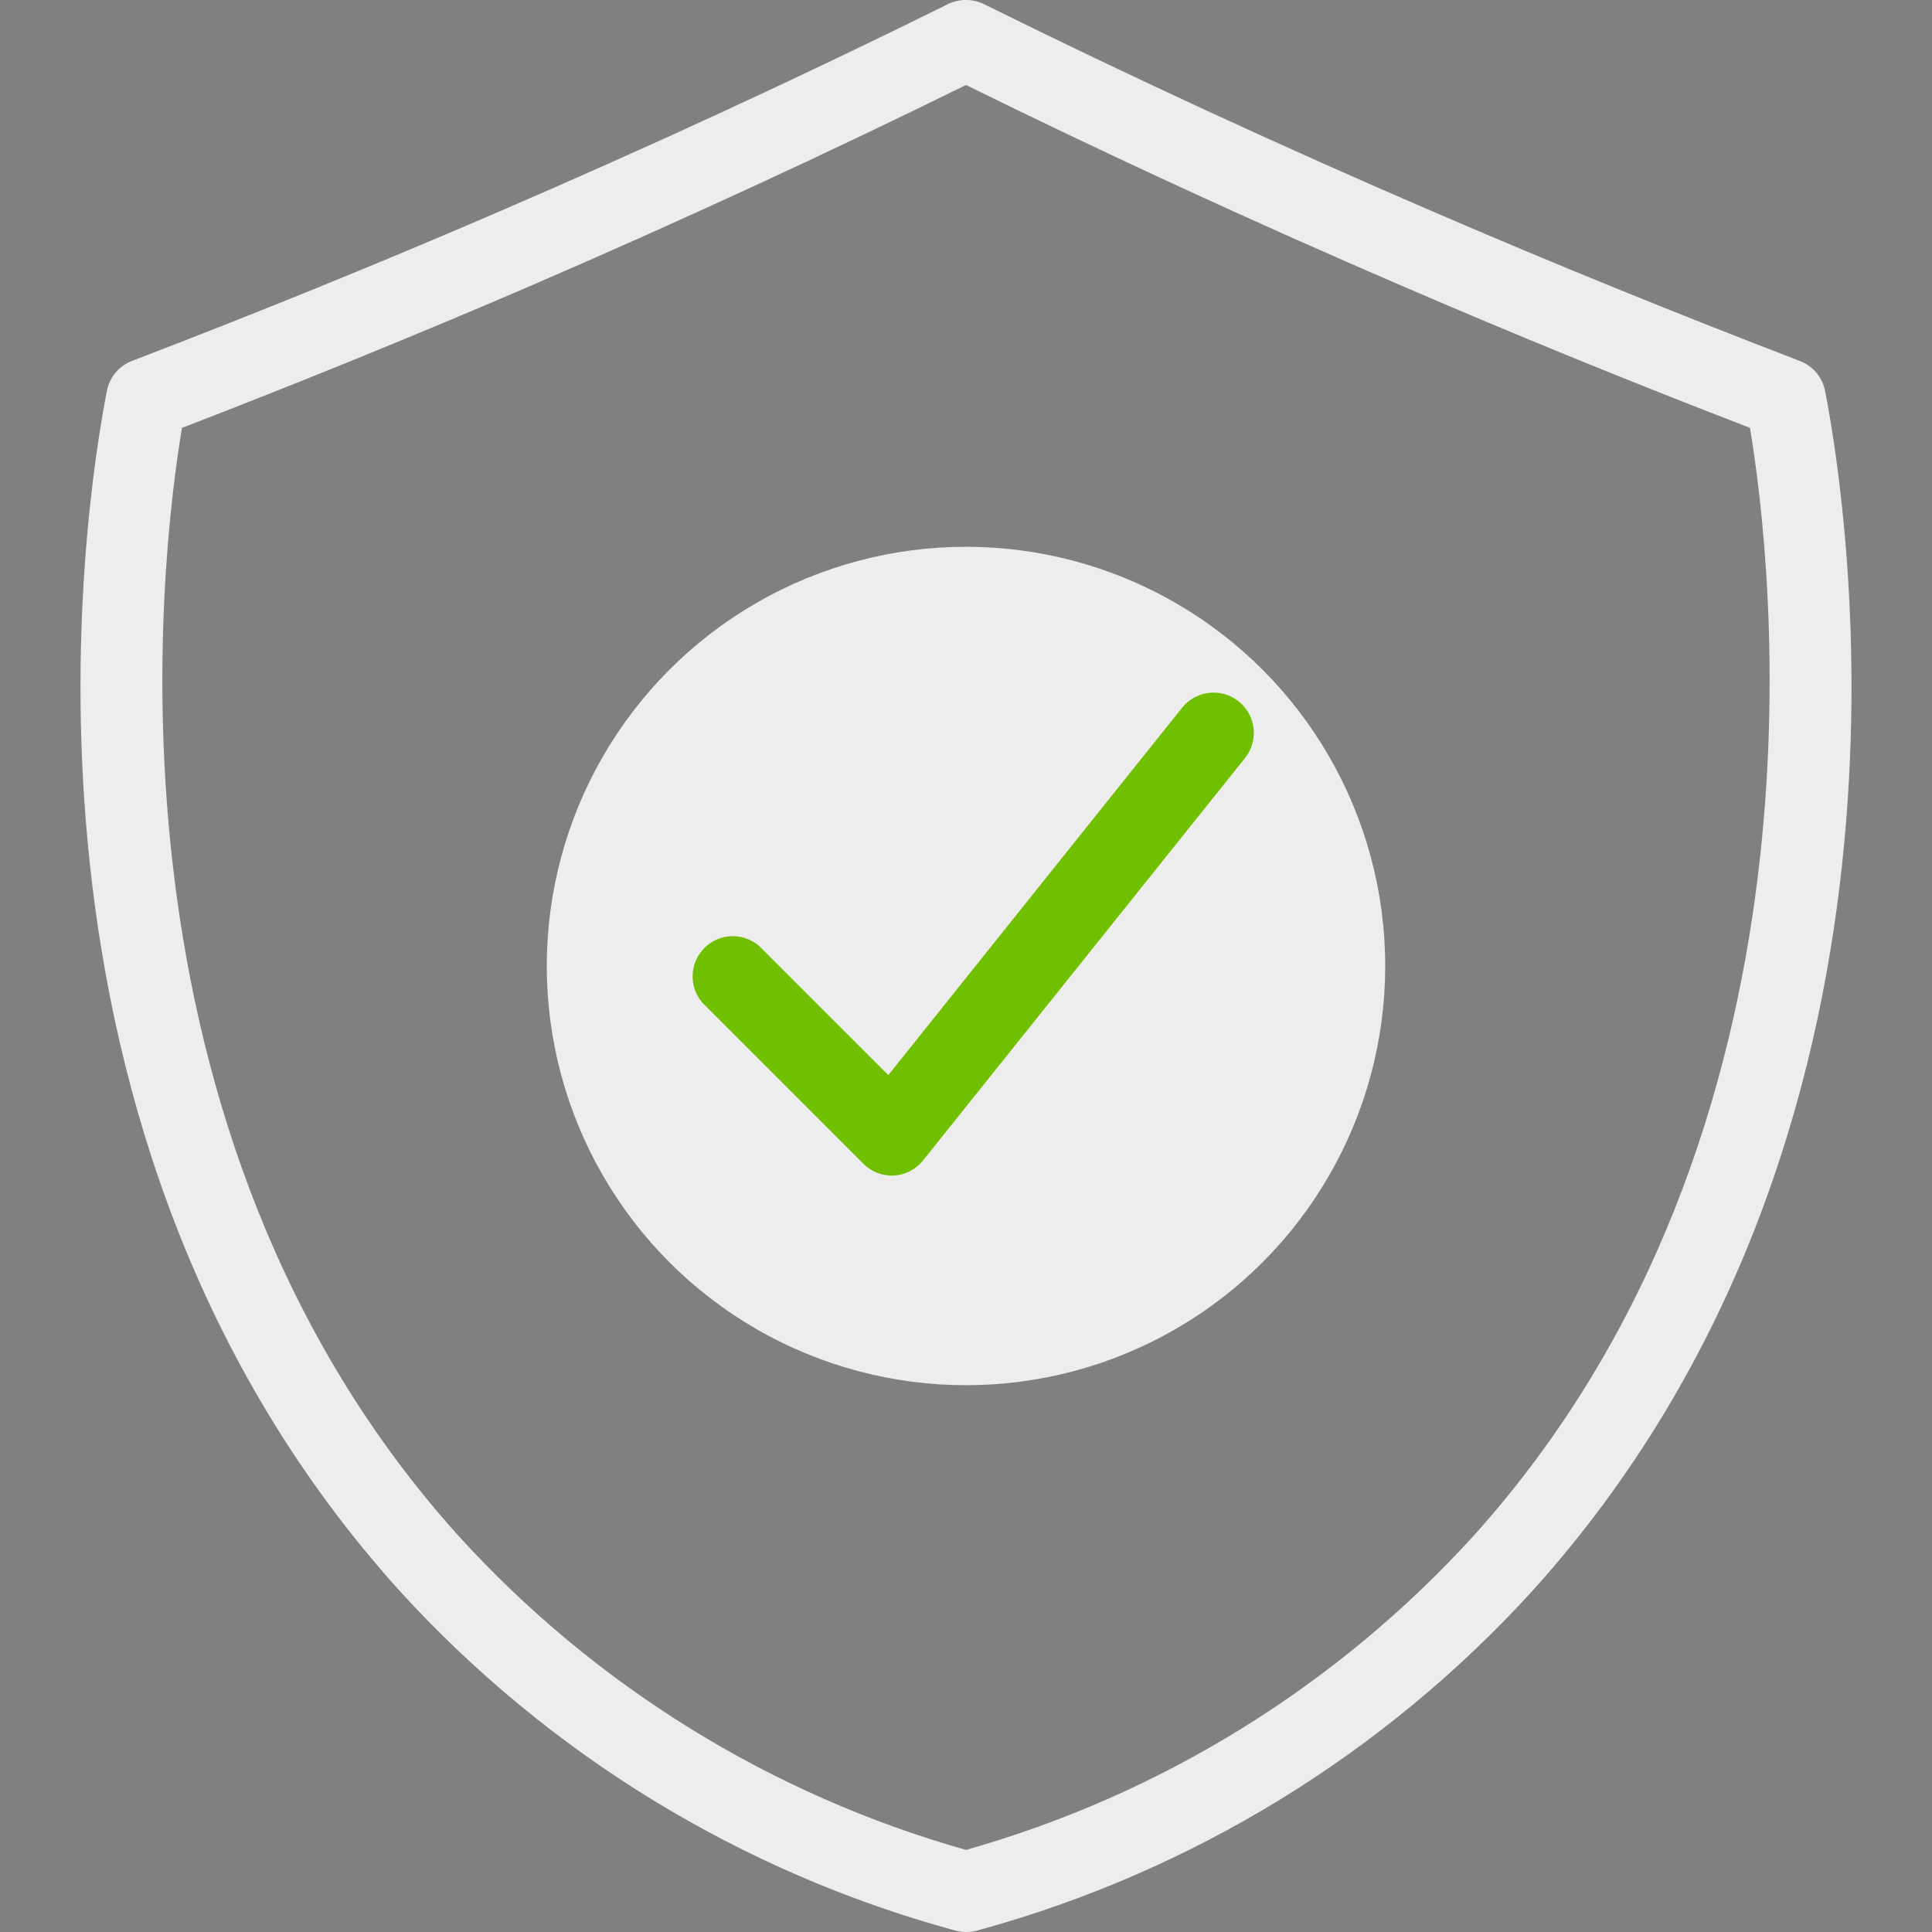
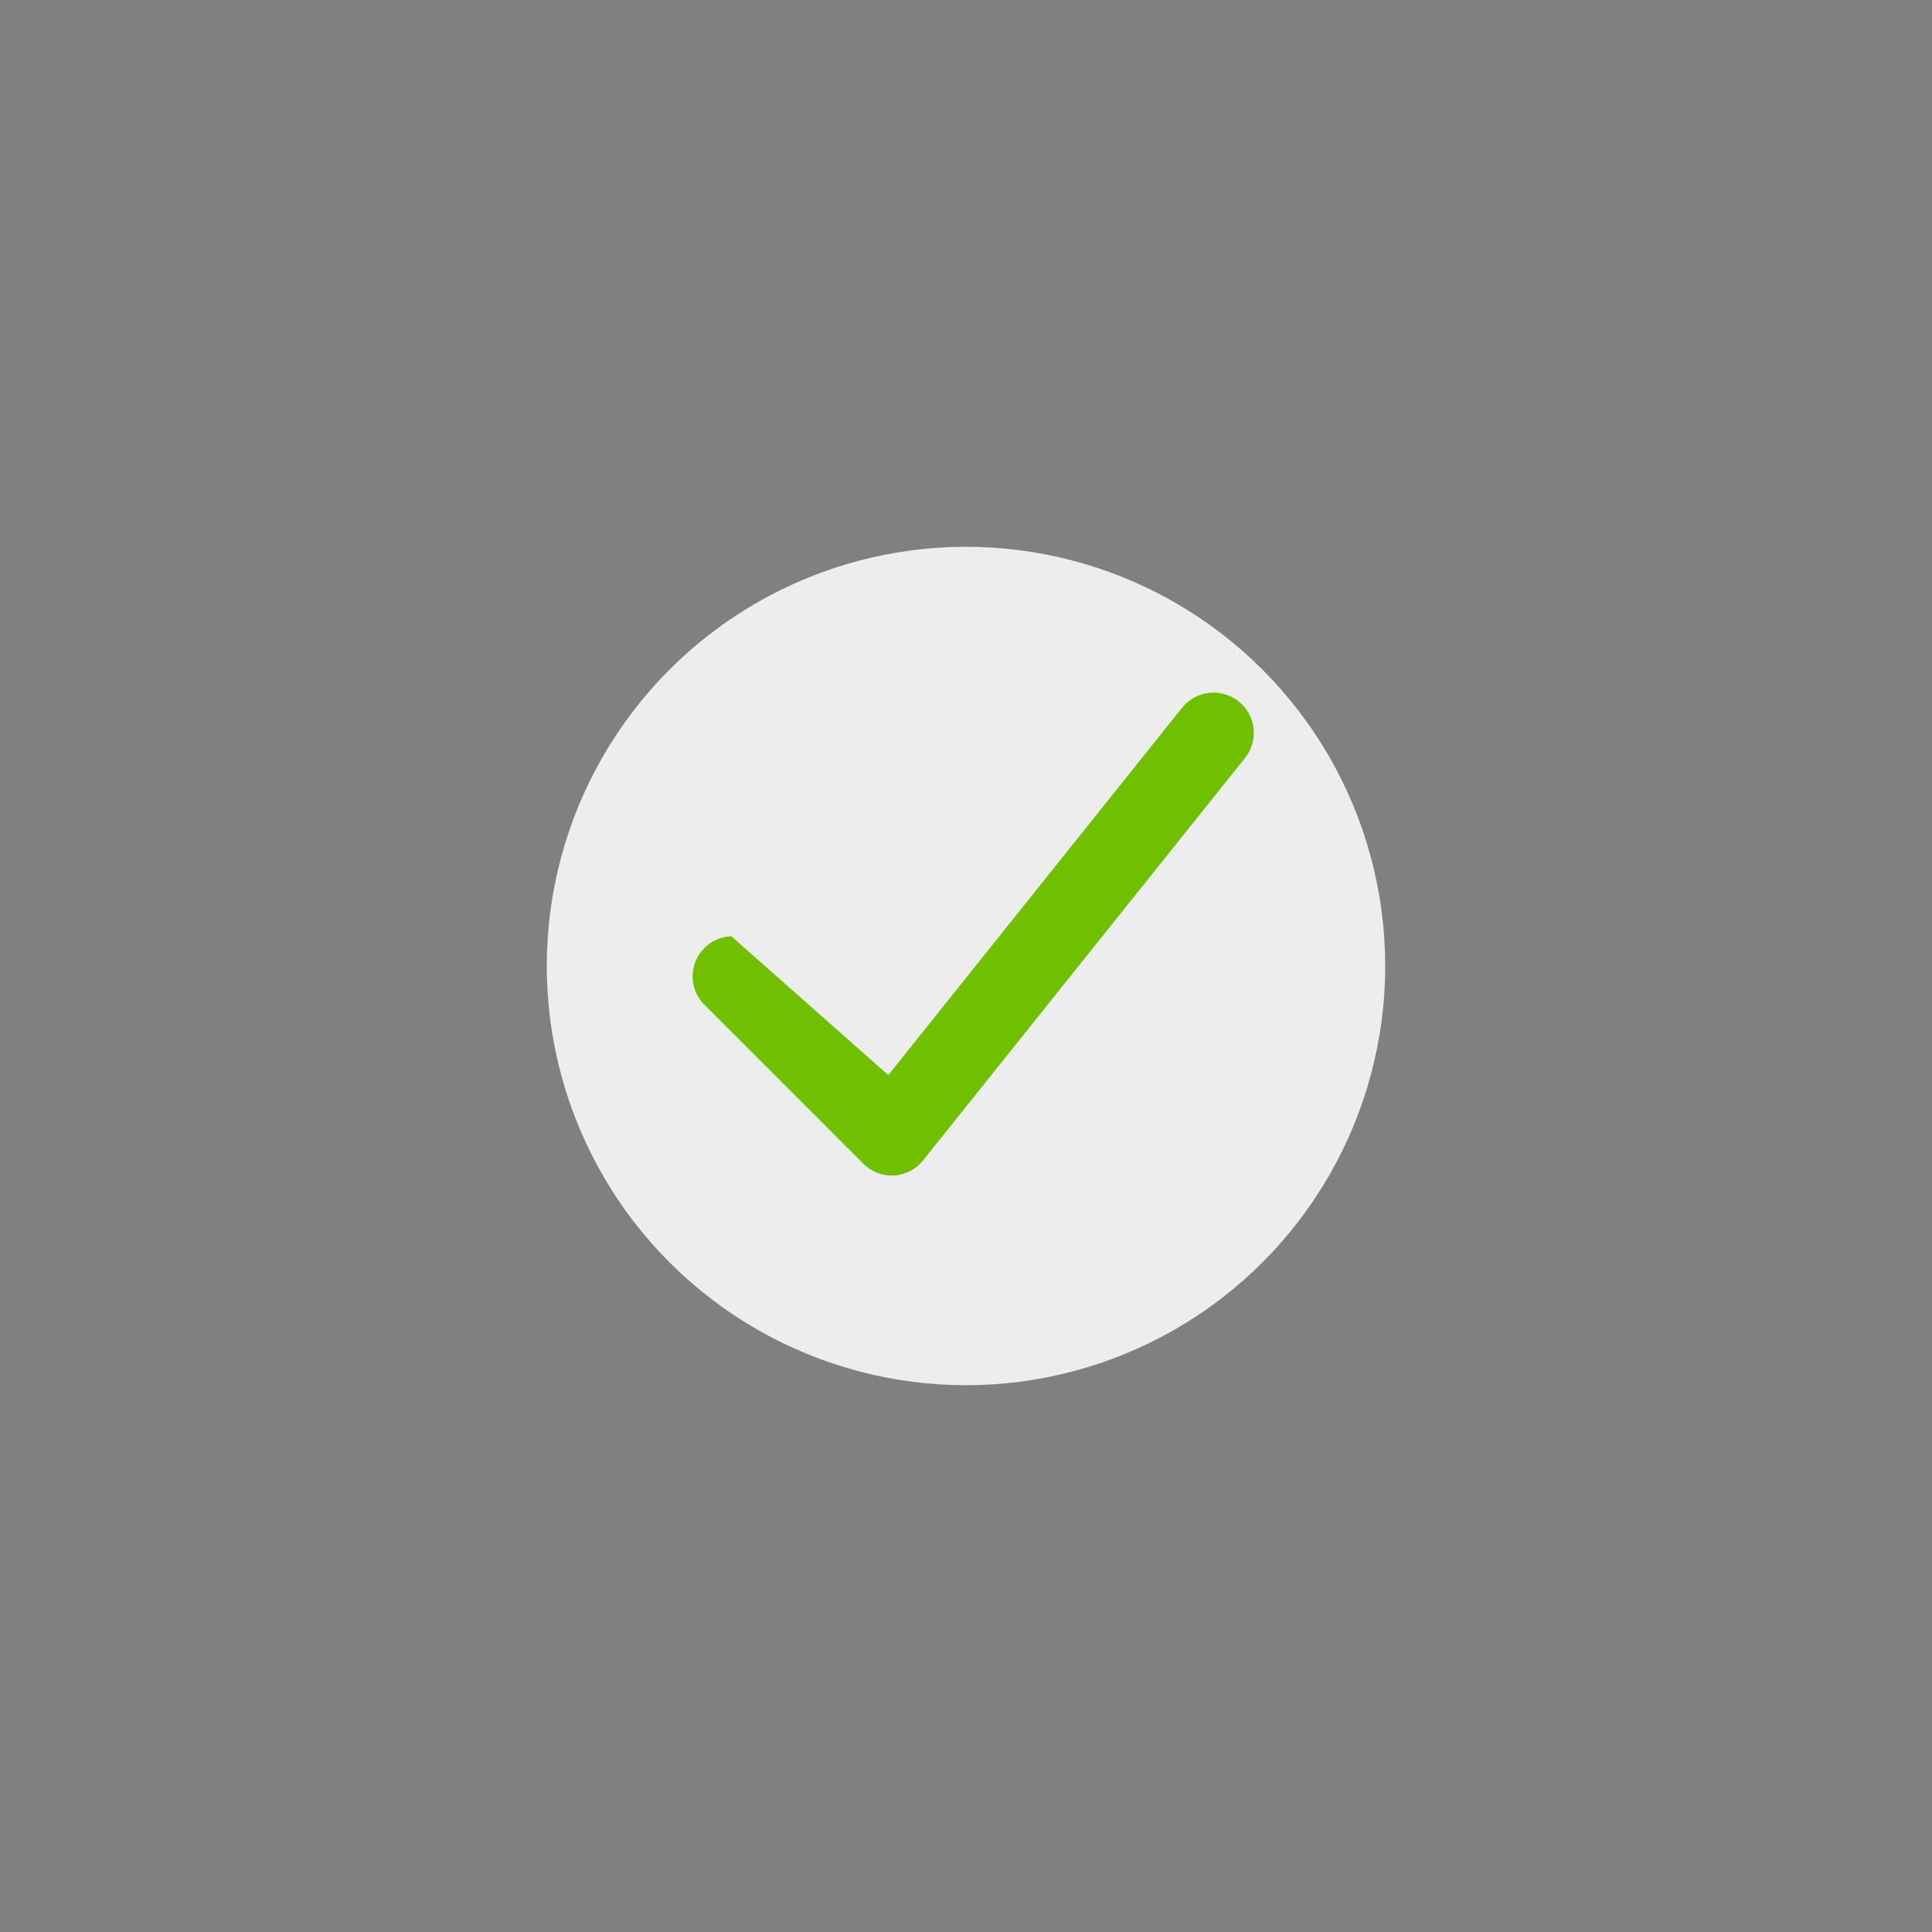
<svg xmlns="http://www.w3.org/2000/svg" width="53" height="53" viewBox="0 0 53 53" fill="none">
  <rect x="0" y="0" width="53" height="53" fill="#808080" stroke="none" />
  <g clip-path="url(#clip0_7407_29)">
-     <path d="M26.5 53C26.393 53 26.286 52.984 26.183 52.954C20.321 51.354 15.036 48.117 10.946 43.623C-0.341 31.098 2.291 14.016 2.933 10.719C2.969 10.535 3.051 10.364 3.171 10.22C3.292 10.077 3.447 9.967 3.622 9.9C7.033 8.594 10.409 7.221 13.656 5.82C17.833 4.02 21.964 2.112 25.938 0.147C26.102 0.054 26.286 0.004 26.474 -5.39093e-06C26.662 -0.004 26.848 0.039 27.016 0.125C31.003 2.098 35.151 4.014 39.344 5.819C42.591 7.221 45.969 8.594 49.378 9.904C49.553 9.971 49.708 10.082 49.829 10.225C49.949 10.368 50.031 10.54 50.067 10.724C50.709 14.021 53.341 31.102 42.051 43.628C37.972 48.11 32.704 51.341 26.86 52.945C26.744 52.983 26.622 53.002 26.5 53ZM4.992 11.738C4.387 15.362 2.514 30.968 12.588 42.144C16.33 46.255 21.15 49.235 26.5 50.748C31.85 49.235 36.669 46.255 40.413 42.144C50.485 30.968 48.612 15.362 48.007 11.738C44.765 10.489 41.561 9.182 38.471 7.847C34.404 6.096 30.379 4.242 26.5 2.332C22.621 4.242 18.596 6.096 14.529 7.853C11.439 9.182 8.235 10.489 4.992 11.738Z" fill="#EDEDED" />
-     <path d="M26.5 37.542C23.571 37.542 20.763 36.378 18.692 34.308C16.621 32.237 15.458 29.428 15.458 26.5C15.458 23.572 16.621 20.763 18.692 18.692C20.763 16.622 23.571 15.458 26.5 15.458C26.793 15.458 27.073 15.575 27.28 15.782C27.488 15.989 27.604 16.27 27.604 16.562C27.604 16.855 27.488 17.136 27.28 17.343C27.073 17.55 26.793 17.667 26.5 17.667C24.753 17.667 23.045 18.185 21.592 19.155C20.14 20.126 19.007 21.506 18.339 23.119C17.67 24.734 17.495 26.51 17.836 28.223C18.177 29.937 19.018 31.511 20.254 32.746C21.489 33.981 23.063 34.823 24.776 35.163C26.49 35.504 28.266 35.329 29.88 34.661C31.494 33.992 32.874 32.86 33.844 31.407C34.815 29.955 35.333 28.247 35.333 26.5C35.333 26.207 35.449 25.926 35.656 25.719C35.864 25.512 36.144 25.396 36.437 25.396C36.73 25.396 37.011 25.512 37.218 25.719C37.425 25.926 37.541 26.207 37.541 26.5C37.538 29.427 36.374 32.234 34.304 34.304C32.234 36.374 29.427 37.538 26.5 37.542Z" fill="black" />
    <circle cx="26.5" cy="26.5" r="11.5" fill="#EDEDED" />
-     <path d="M24.468 32.25C24.175 32.25 23.894 32.134 23.687 31.927L19.271 27.51C19.088 27.299 18.991 27.027 19.001 26.749C19.01 26.47 19.125 26.205 19.322 26.007C19.518 25.809 19.783 25.693 20.061 25.683C20.34 25.672 20.613 25.767 20.824 25.949L24.369 29.493L32.429 19.414C32.52 19.301 32.632 19.207 32.759 19.137C32.886 19.067 33.026 19.023 33.17 19.007C33.314 18.991 33.46 19.003 33.599 19.044C33.738 19.084 33.868 19.151 33.981 19.242C34.095 19.333 34.189 19.445 34.259 19.572C34.329 19.699 34.373 19.838 34.389 19.983C34.405 20.127 34.393 20.273 34.352 20.412C34.312 20.551 34.244 20.681 34.154 20.795L25.32 31.836C25.223 31.957 25.102 32.056 24.964 32.127C24.826 32.198 24.675 32.239 24.52 32.248L24.468 32.25Z" fill="#70BF00" />
+     <path d="M24.468 32.25C24.175 32.25 23.894 32.134 23.687 31.927L19.271 27.51C19.088 27.299 18.991 27.027 19.001 26.749C19.01 26.47 19.125 26.205 19.322 26.007C19.518 25.809 19.783 25.693 20.061 25.683L24.369 29.493L32.429 19.414C32.52 19.301 32.632 19.207 32.759 19.137C32.886 19.067 33.026 19.023 33.17 19.007C33.314 18.991 33.46 19.003 33.599 19.044C33.738 19.084 33.868 19.151 33.981 19.242C34.095 19.333 34.189 19.445 34.259 19.572C34.329 19.699 34.373 19.838 34.389 19.983C34.405 20.127 34.393 20.273 34.352 20.412C34.312 20.551 34.244 20.681 34.154 20.795L25.32 31.836C25.223 31.957 25.102 32.056 24.964 32.127C24.826 32.198 24.675 32.239 24.52 32.248L24.468 32.25Z" fill="#70BF00" />
  </g>
  <defs>
    <clipPath id="clip0_7407_29">
      <rect width="53" height="53" fill="white" />
    </clipPath>
  </defs>
</svg>